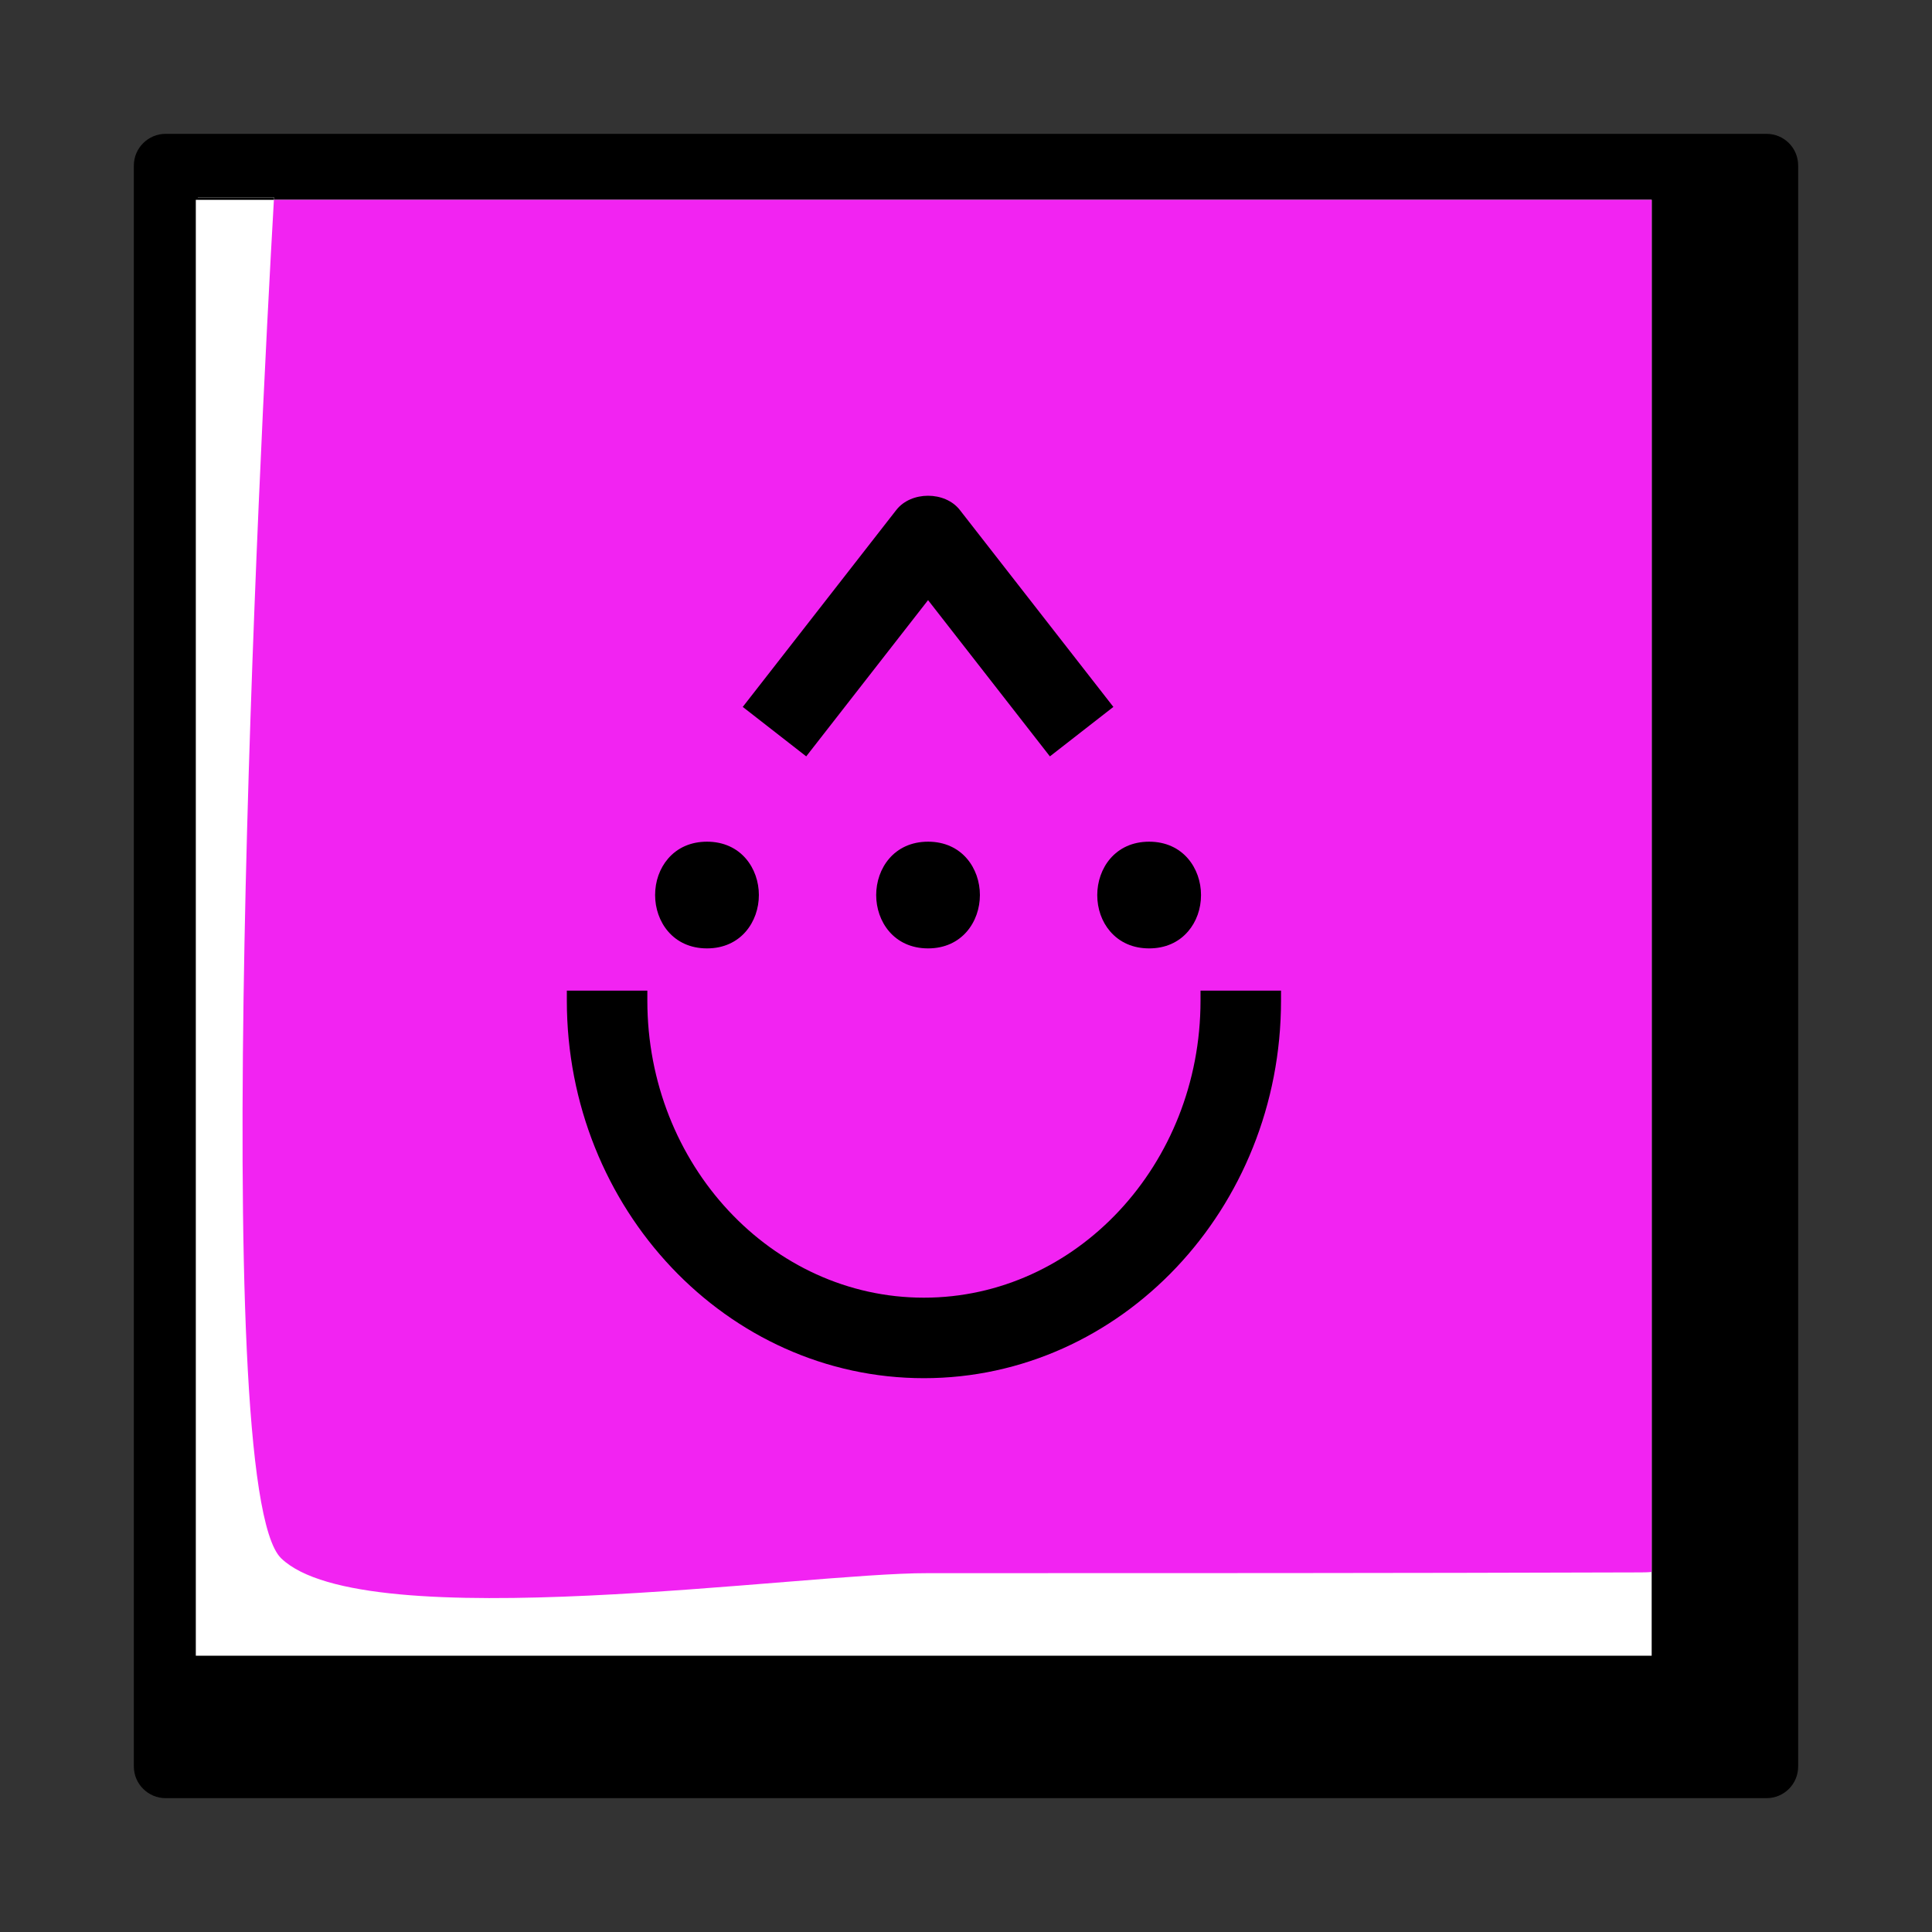
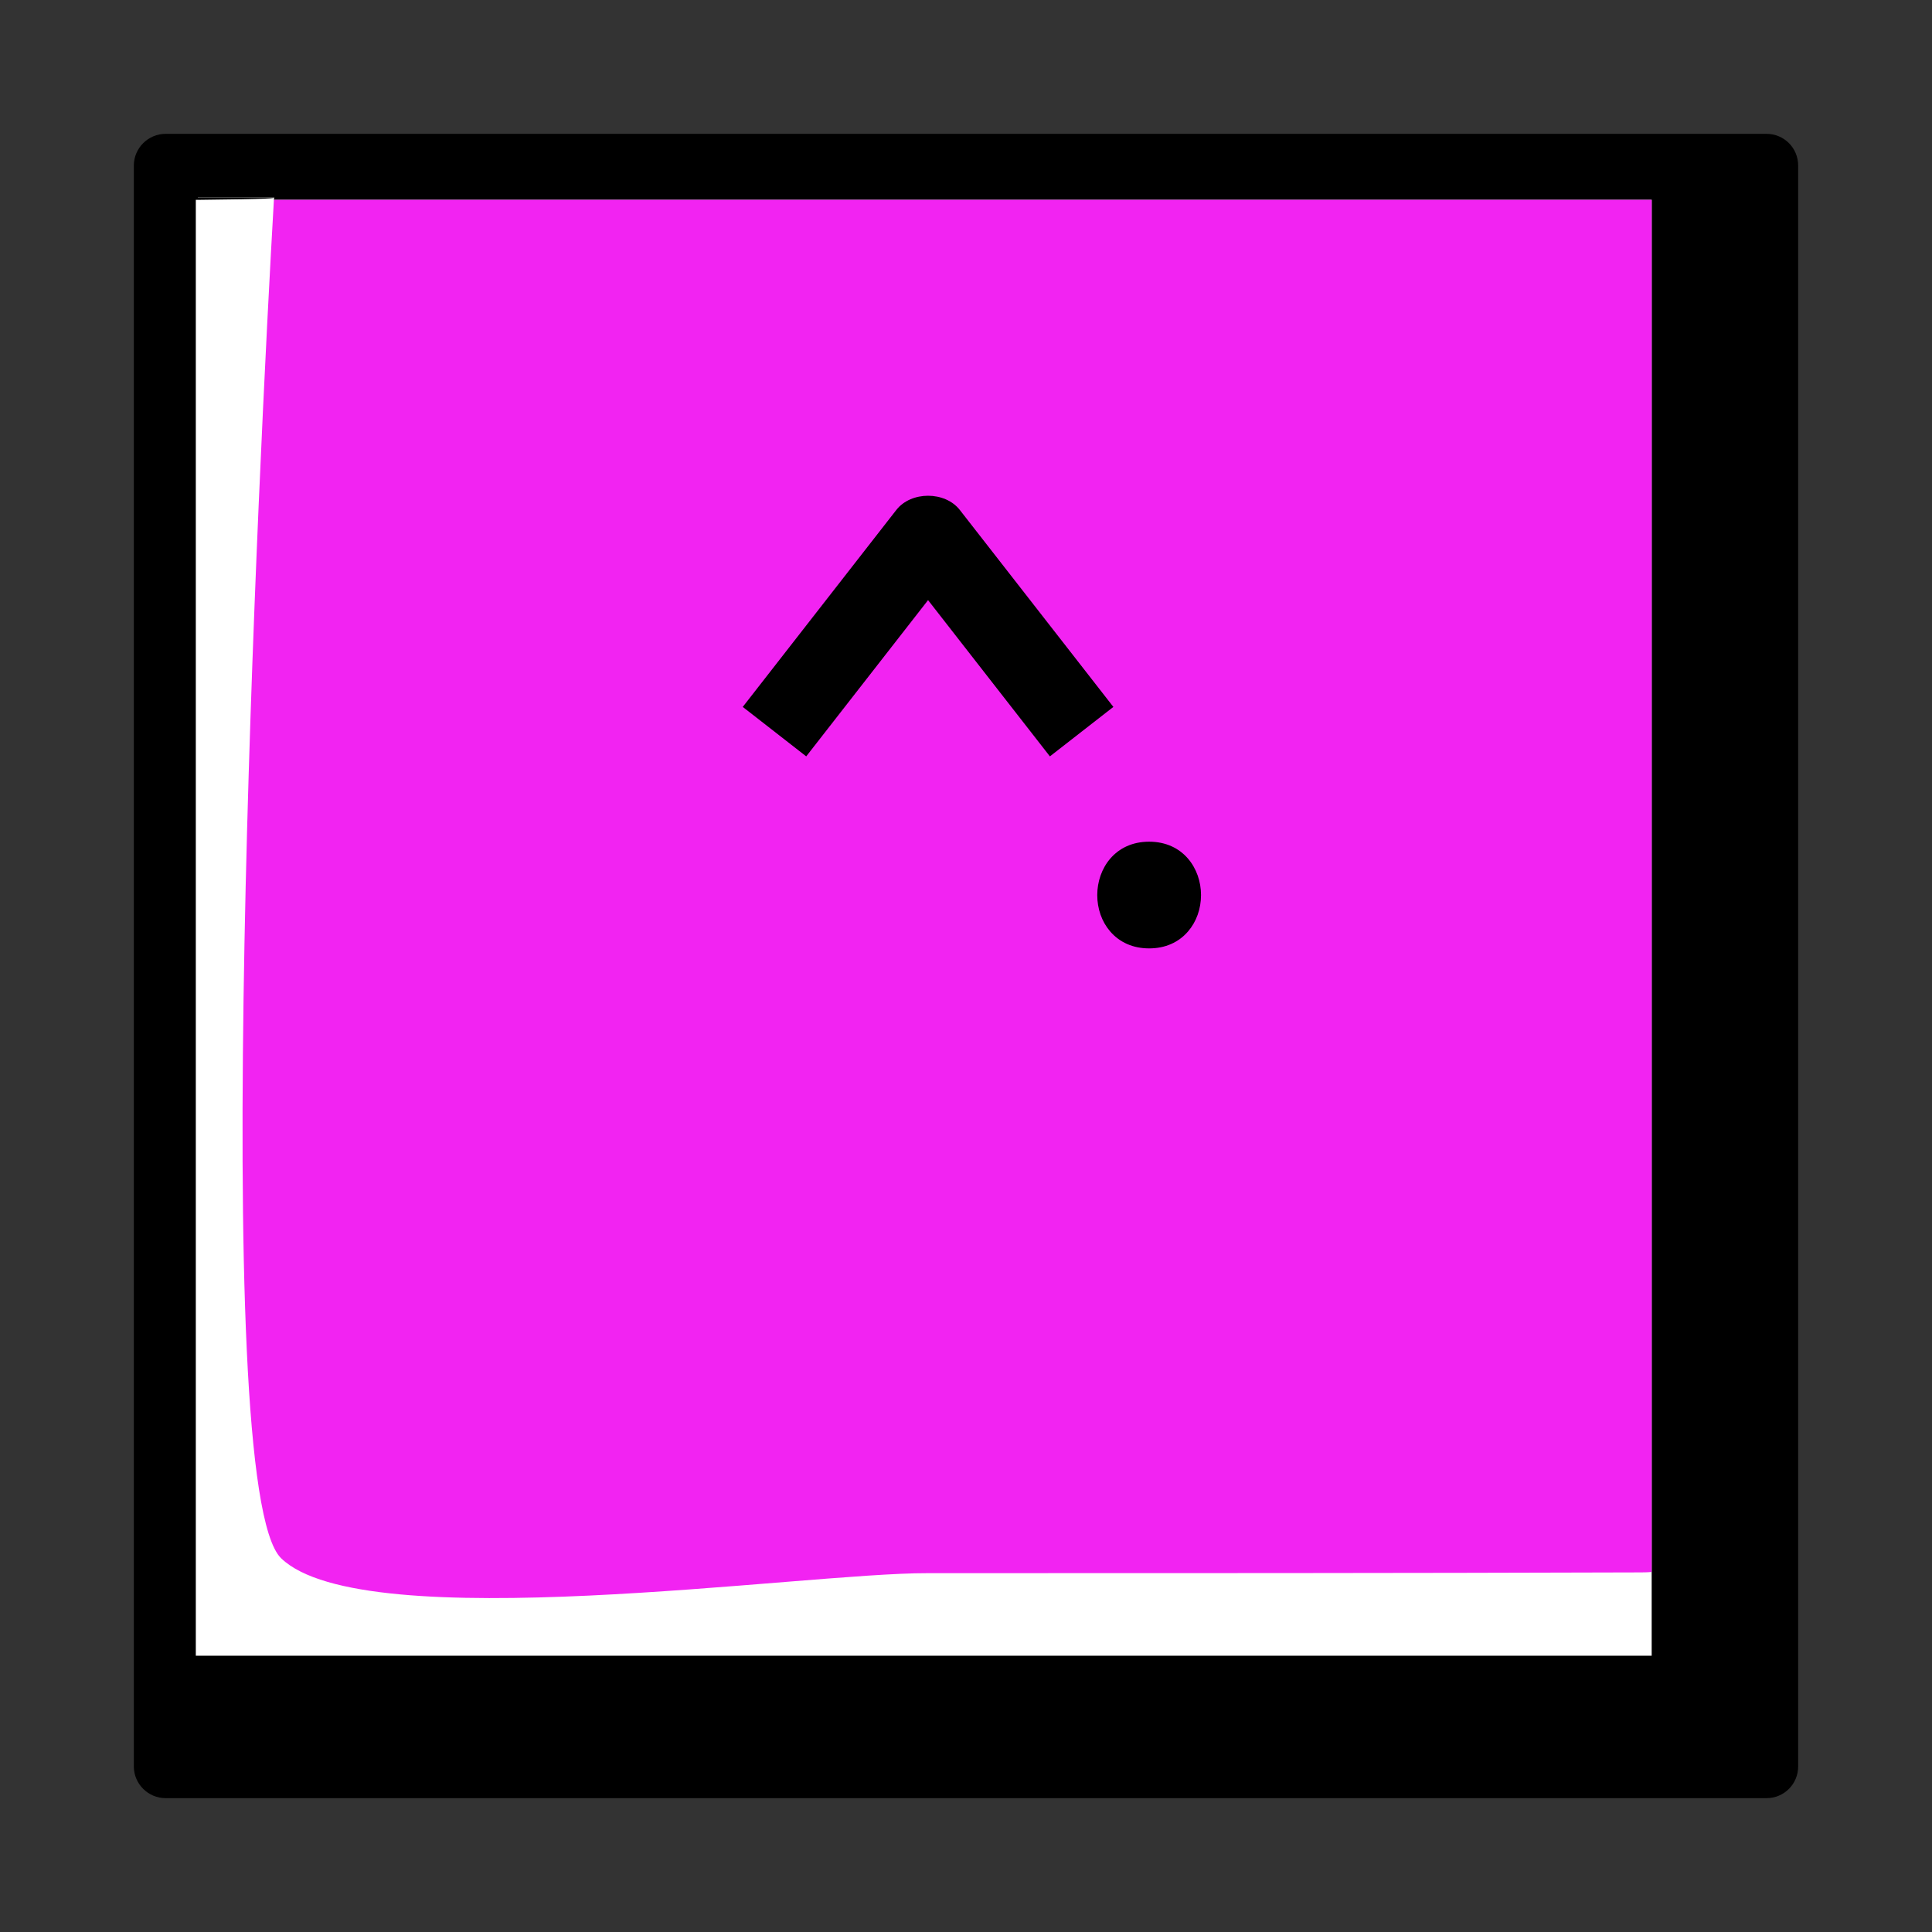
<svg xmlns="http://www.w3.org/2000/svg" width="96" height="96" viewBox="0 0 96 96" fill="none">
  <rect x="0" y="0" width="96" height="96" fill="#333333" stroke="none" />
  <g id="ic-graphic_brand">
    <g id="icon">
      <path id="Fill 1" fill-rule="evenodd" clip-rule="evenodd" d="M82.07 9.93V82.27H9.73V9.93H9.83V9.81H13.63C13.611 9.85 13.611 9.89 13.611 9.93H82.07Z" fill="black" />
      <mask id="mask0" mask-type="alpha" maskUnits="userSpaceOnUse" x="0" y="0" width="96" height="96">
        <path id="Clip 4" fill-rule="evenodd" clip-rule="evenodd" d="M0 96H96V0H0V96Z" fill="white" />
      </mask>
      <g mask="url(#mask0)">
        <path id="Fill 3" fill-rule="evenodd" clip-rule="evenodd" d="M9.73 82.27H9.83V9.93H9.73V82.27Z" fill="black" />
        <path id="Fill 5" fill-rule="evenodd" clip-rule="evenodd" d="M82.07 82.27H9.73V9.93H9.83V9.812H13.63C13.61 9.85 13.61 9.892 13.61 9.93H82.07V82.27ZM87.77 6.65H8.23C7.37 6.65 6.65 7.35 6.65 8.23V87.77C6.65 88.65 7.37 89.35 8.23 89.35H87.77C88.65 89.35 89.35 88.65 89.35 87.77V8.23C89.35 7.35 88.65 6.65 87.77 6.65Z" fill="black" />
        <path id="Fill 6" fill-rule="evenodd" clip-rule="evenodd" d="M82.07 9.93V82.27H9.73V9.93H9.83V9.81H13.63C13.611 9.85 13.611 9.89 13.611 9.93H82.07Z" fill="white" />
-         <path id="Fill 7" fill-rule="evenodd" clip-rule="evenodd" d="M9.83 9.811V9.931H13.61C13.61 9.891 13.61 9.851 13.63 9.811H9.83Z" fill="black" />
+         <path id="Fill 7" fill-rule="evenodd" clip-rule="evenodd" d="M9.83 9.811V9.931C13.61 9.891 13.61 9.851 13.63 9.811H9.83Z" fill="black" />
        <path id="Fill 8" fill-rule="evenodd" clip-rule="evenodd" d="M82.07 9.93V78.11C81.85 78.132 81.61 78.132 81.39 78.132C69.63 78.17 57.85 78.17 46.09 78.17C39.87 78.15 18.09 81.41 13.97 77.43C10.29 73.87 12.91 22.052 13.61 9.93H82.07Z" fill="#F223F2" />
        <path id="Fill 9" fill-rule="evenodd" clip-rule="evenodd" d="M46.115 29.82L52.169 37.584L55.323 35.126L47.693 25.34C46.959 24.398 45.271 24.398 44.537 25.34L36.907 35.126L40.061 37.584L46.115 29.82Z" fill="black" />
-         <path id="Fill 10" fill-rule="evenodd" clip-rule="evenodd" d="M59.653 49.223V49.723C59.653 57.859 53.486 64.481 45.908 64.481C38.331 64.481 32.166 57.859 32.166 49.723V49.223H28.166V49.723C28.166 60.067 36.127 68.481 45.908 68.481C55.693 68.481 63.653 60.067 63.653 49.723V49.223H59.653Z" fill="black" />
-         <path id="Fill 11" fill-rule="evenodd" clip-rule="evenodd" d="M35.13 47.125C36.822 47.125 37.708 45.791 37.708 44.473C37.708 43.157 36.822 41.823 35.13 41.823C34.338 41.823 33.668 42.115 33.192 42.669C32.78 43.151 32.552 43.791 32.552 44.475C32.552 45.791 33.438 47.125 35.13 47.125Z" fill="black" />
-         <path id="Fill 12" fill-rule="evenodd" clip-rule="evenodd" d="M43.537 44.475C43.537 45.791 44.421 47.125 46.115 47.125C47.807 47.125 48.691 45.791 48.691 44.473C48.691 43.157 47.807 41.823 46.115 41.823C44.421 41.823 43.537 43.157 43.537 44.475Z" fill="black" />
        <path id="Fill 13" fill-rule="evenodd" clip-rule="evenodd" d="M54.522 44.475C54.522 45.159 54.749 45.799 55.161 46.279C55.638 46.833 56.307 47.125 57.099 47.125C57.892 47.125 58.562 46.833 59.038 46.277C59.45 45.797 59.678 45.157 59.678 44.473C59.678 43.157 58.791 41.823 57.099 41.823C55.407 41.823 54.522 43.157 54.522 44.475Z" fill="black" />
      </g>
    </g>
  </g>
</svg>